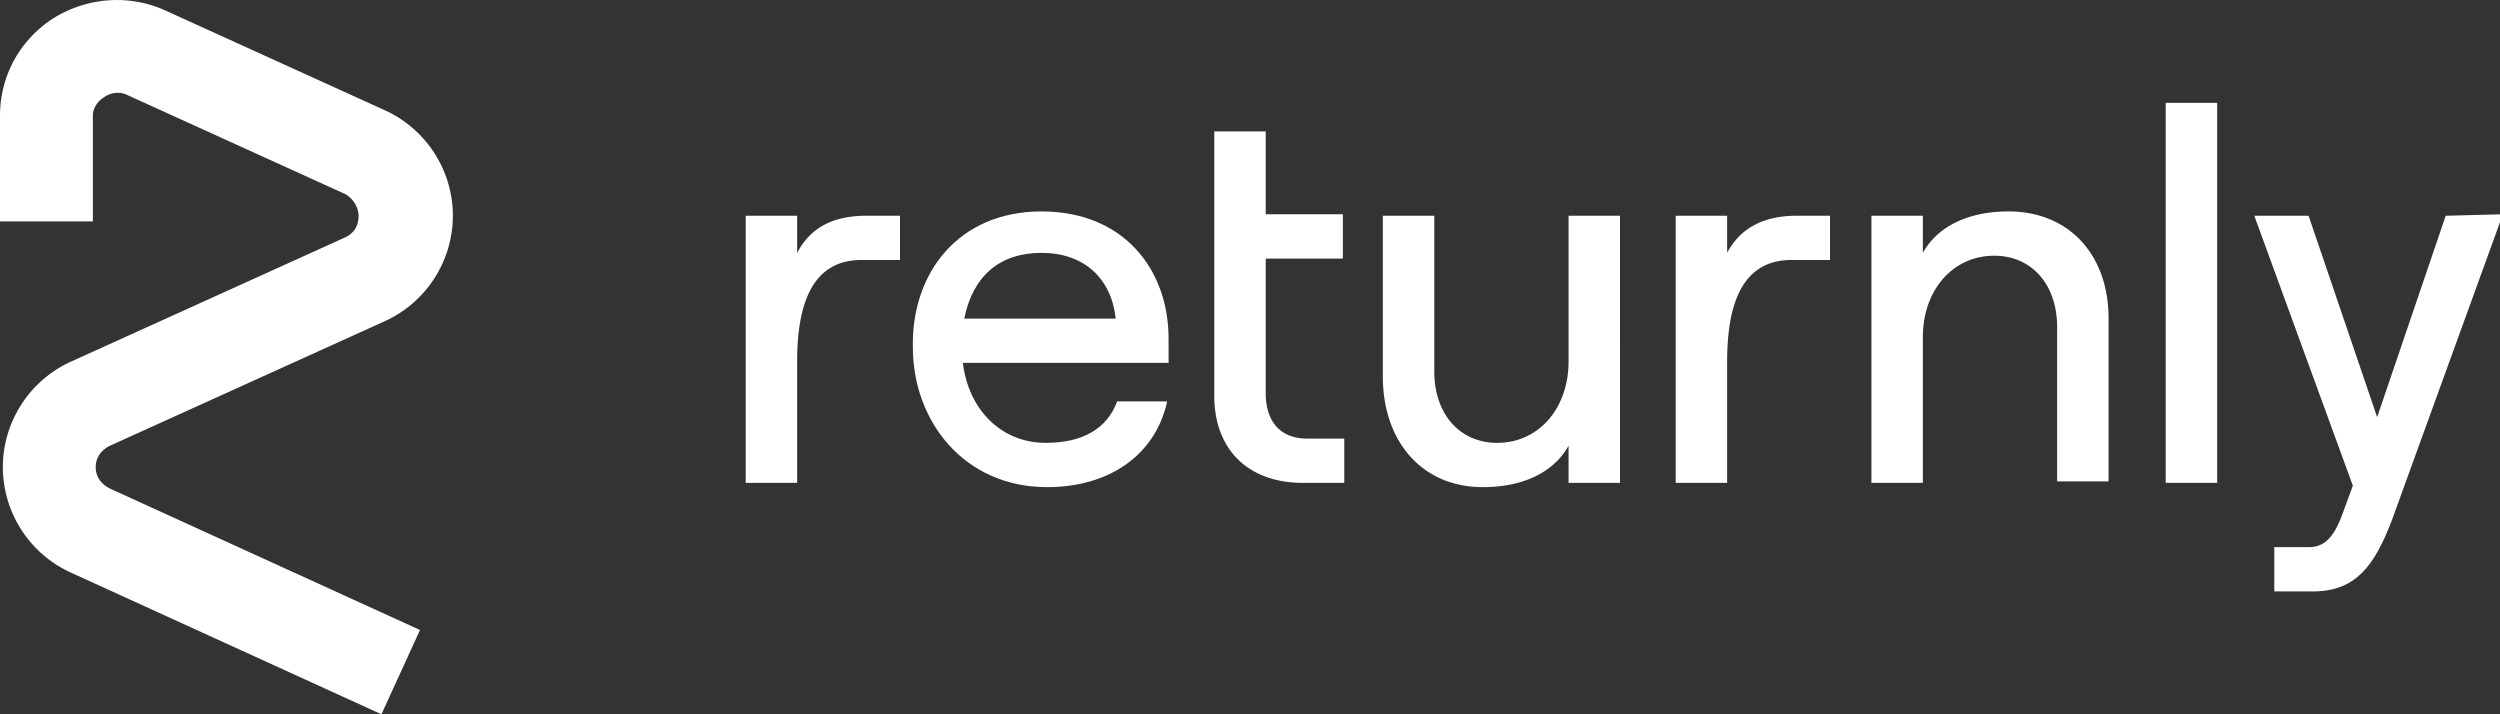
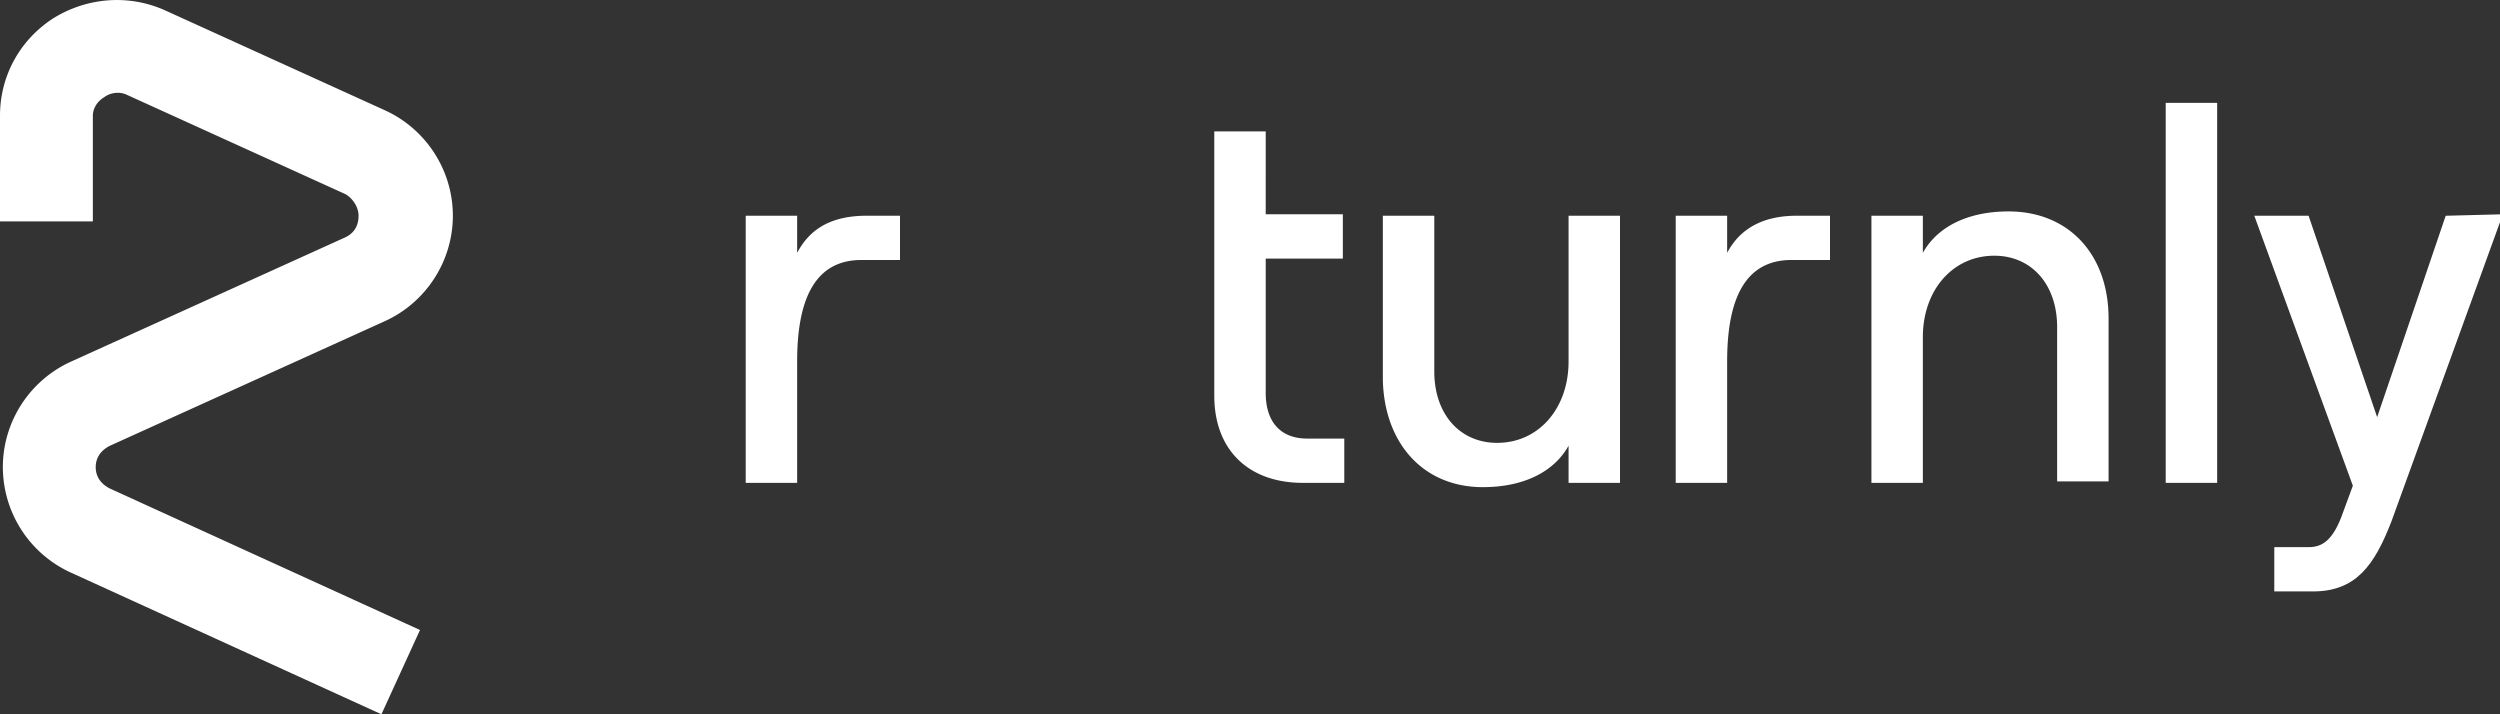
<svg xmlns="http://www.w3.org/2000/svg" xml:space="preserve" id="Layer_1" x="0" y="0" style="enable-background:new 0 0 175 50" version="1.1" viewBox="0 0 175 50">
  <rect x="0" y="0" width="175" height="50" fill="#333333" stroke="none" />
  <style>.st0{fill:#fff}</style>
  <path d="M26.7 50 5 40.1a8.13 8.13 0 0 1-4.8-7.4c0-3.2 1.9-6.1 4.8-7.4l19.2-8.7c.6-.3.9-.8.9-1.5 0-.6-.4-1.2-.9-1.5l-15.4-7c-.5-.2-1.1-.1-1.5.2-.5.3-.8.8-.8 1.3v7.4H0V8.1c0-2.8 1.4-5.3 3.7-6.8C6.1-.2 9-.4 11.5.7l15.4 7c2.9 1.3 4.8 4.2 4.8 7.4s-1.9 6.1-4.8 7.4L7.7 31.2c-.6.3-1 .8-1 1.5s.4 1.2 1 1.5l21.7 9.9-2.7 5.9zm77.1-15.9c2.9 0 5-1.1 6-2.9v2.6h3.6V15.1h-3.6v10.2c0 3.3-2.1 5.7-5 5.7-2.6 0-4.4-2-4.4-5V15.1h-3.6v11.5c.1 4.4 2.8 7.5 7 7.5zm-15.2-6.6v-9.4H94V15h-5.4V9.2H85v18.5c0 3.8 2.4 6.1 6.2 6.1h2.9v-3.1h-2.6c-1.8 0-2.9-1.1-2.9-3.2m52-12.7c-2.9 0-5 1.1-6 2.9v-2.6H131v18.7h3.6V23.6c0-3.3 2.1-5.7 5-5.7 2.6 0 4.4 2 4.4 5v10.8h3.6V22.3c0-4.5-2.8-7.5-7-7.5m11-7.6h3.6v26.6h-3.6zM55.8 17.7v-2.6h-3.6v18.7h3.6v-8.5c0-4.1 1.1-7.1 4.5-7.1H63v-3.1h-2.3c-2.5 0-4 .9-4.9 2.6zm65.1 0v-2.6h-3.6v18.7h3.6v-8.5c0-4.1 1.1-7.1 4.5-7.1h2.7v-3.1h-2.3c-2.4 0-4 .9-4.9 2.6z" class="st0" />
-   <path d="M72.9 14.8c5.8 0 8.9 4.1 8.9 8.9v1.7H67.4c.4 3.3 2.7 5.6 5.8 5.6 2.6 0 4.3-1 5-2.9h3.5c-.8 3.7-4 6-8.4 6-5.8 0-9.4-4.6-9.4-9.8-.1-5.2 3.2-9.5 9-9.5zm5.2 7.5c-.3-2.8-2.2-4.6-5.2-4.6-2.9 0-4.8 1.6-5.4 4.6h10.6z" style="fill-rule:evenodd;clip-rule:evenodd;fill:#fff" />
  <path d="M171.3 15.1h-.1l-4.8 14.1-4.8-14.1h-3.8l6.9 18.9-.7 1.9c-.7 2-1.5 2.4-2.4 2.4h-2.4v3.1h2.7c3 0 4.3-1.8 5.5-4.9l7.8-21.5-3.9.1z" class="st0" />
</svg>